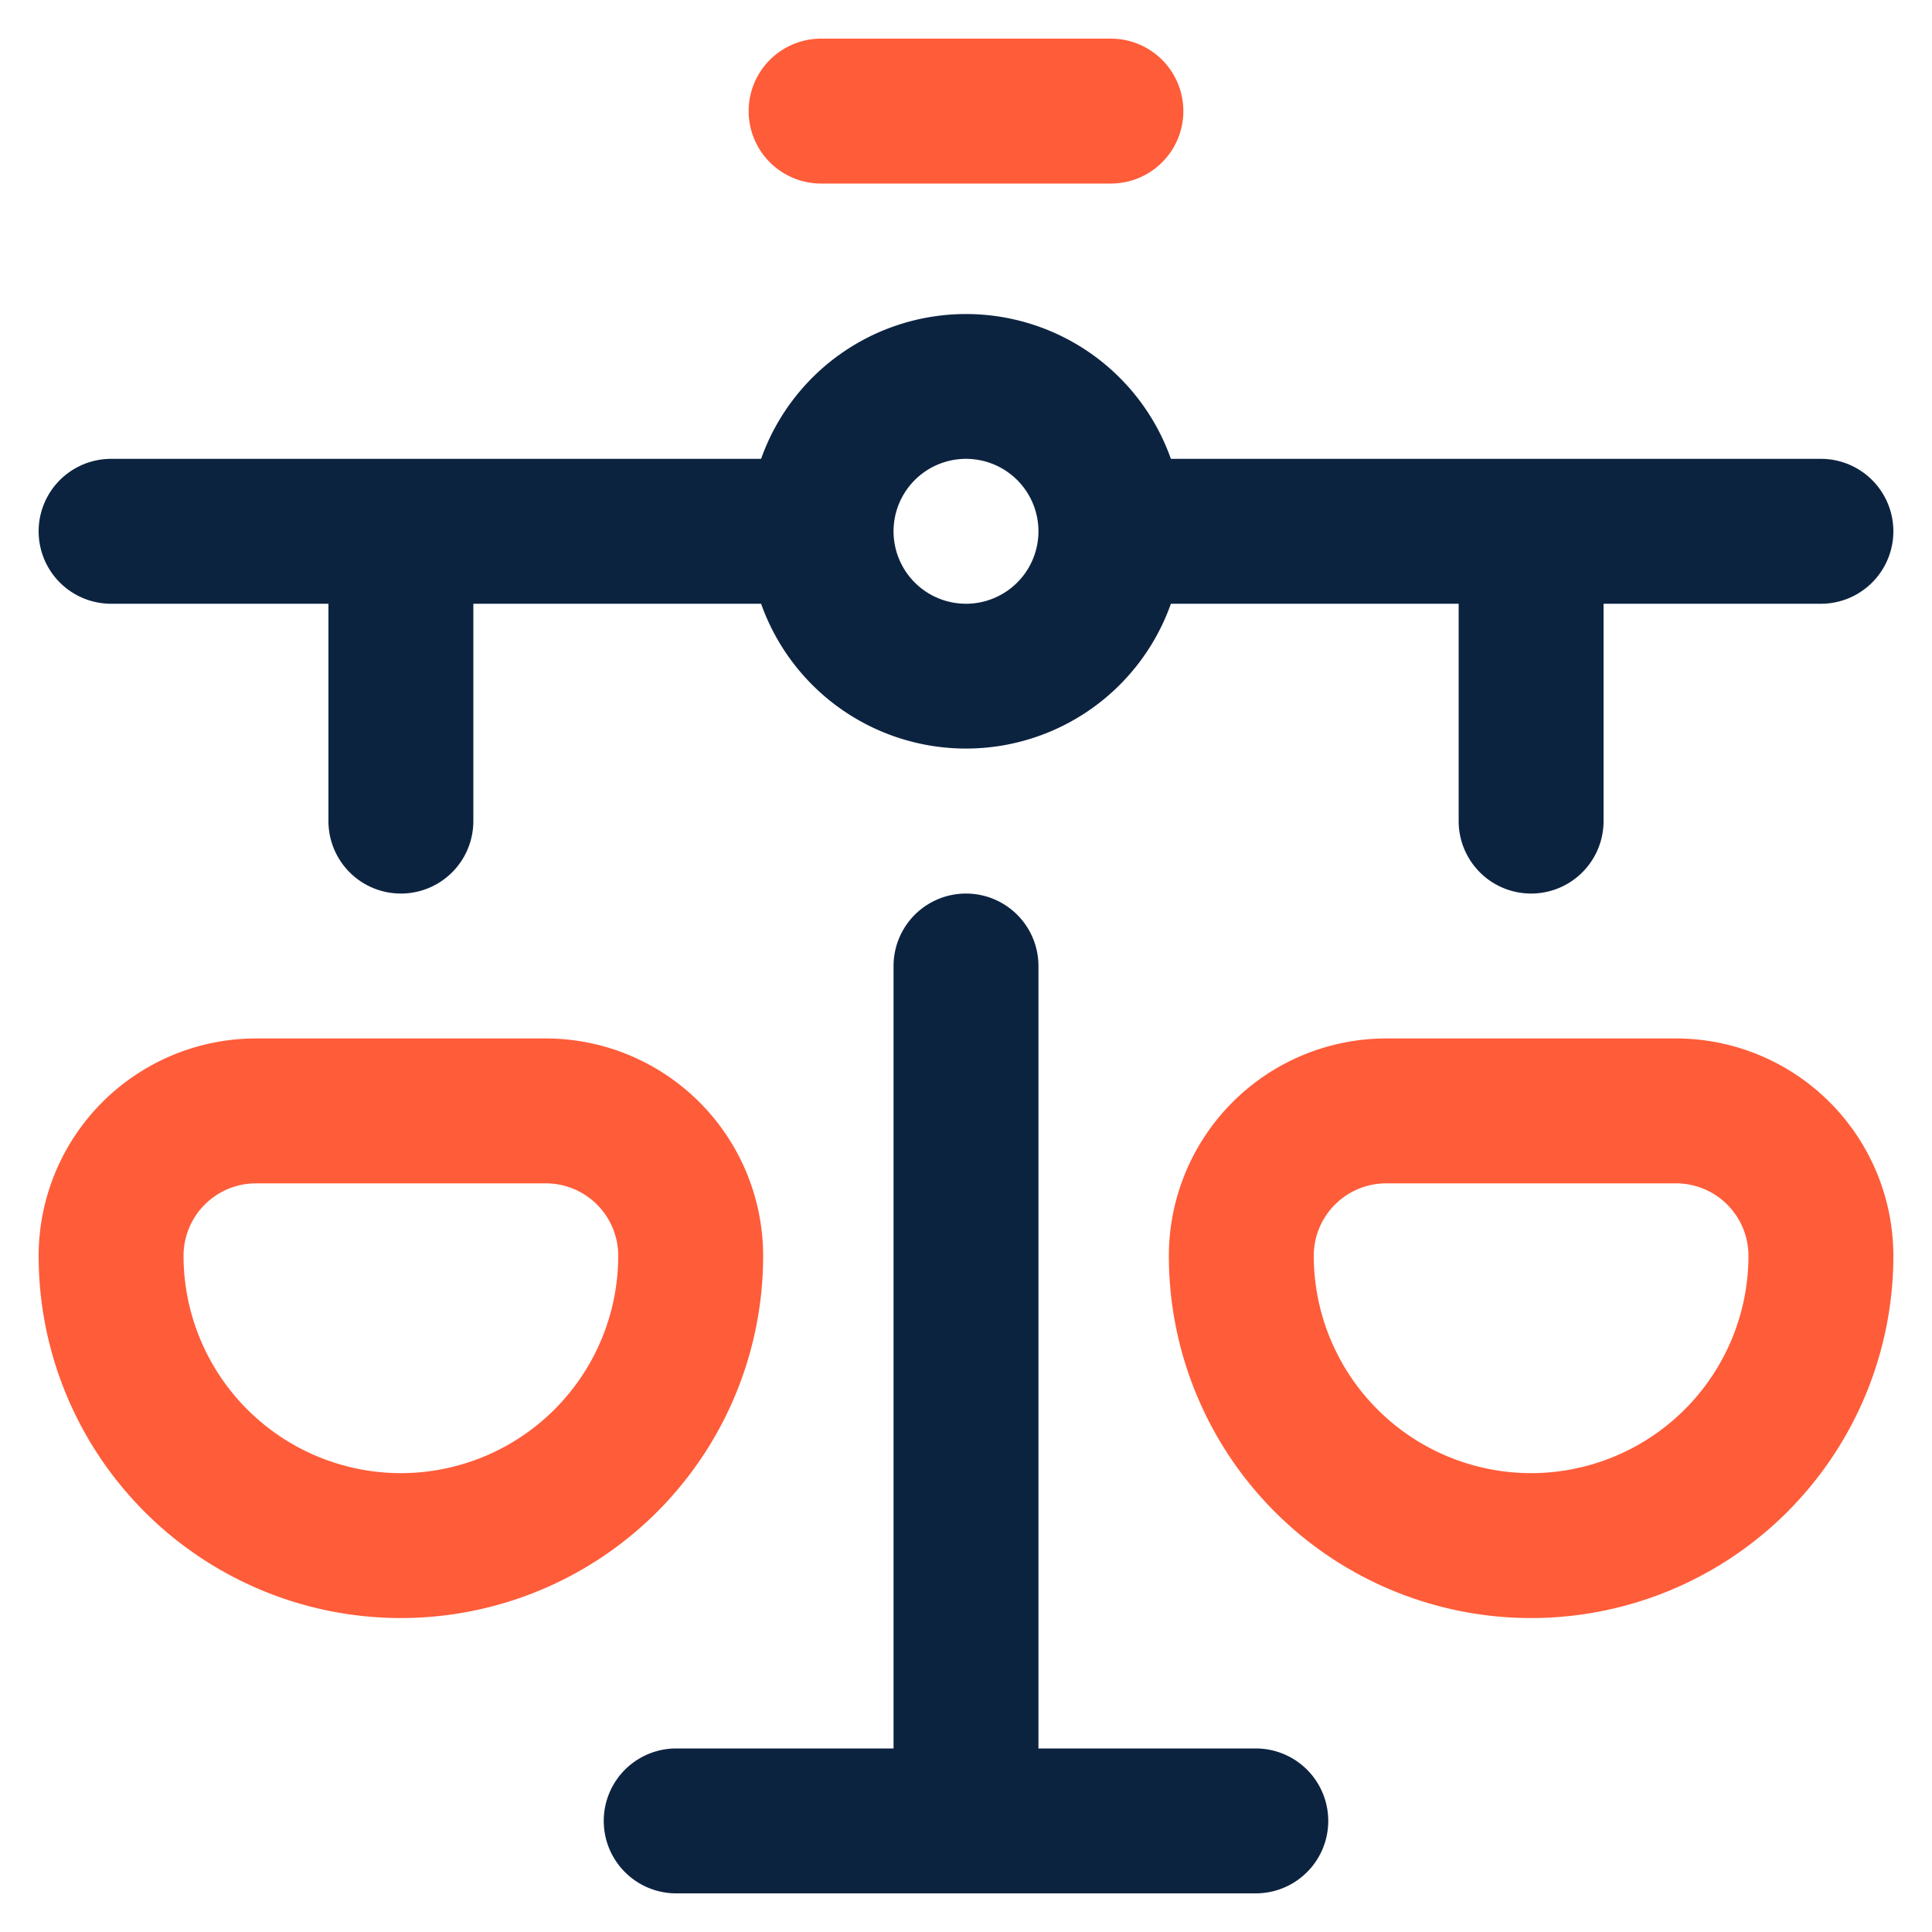
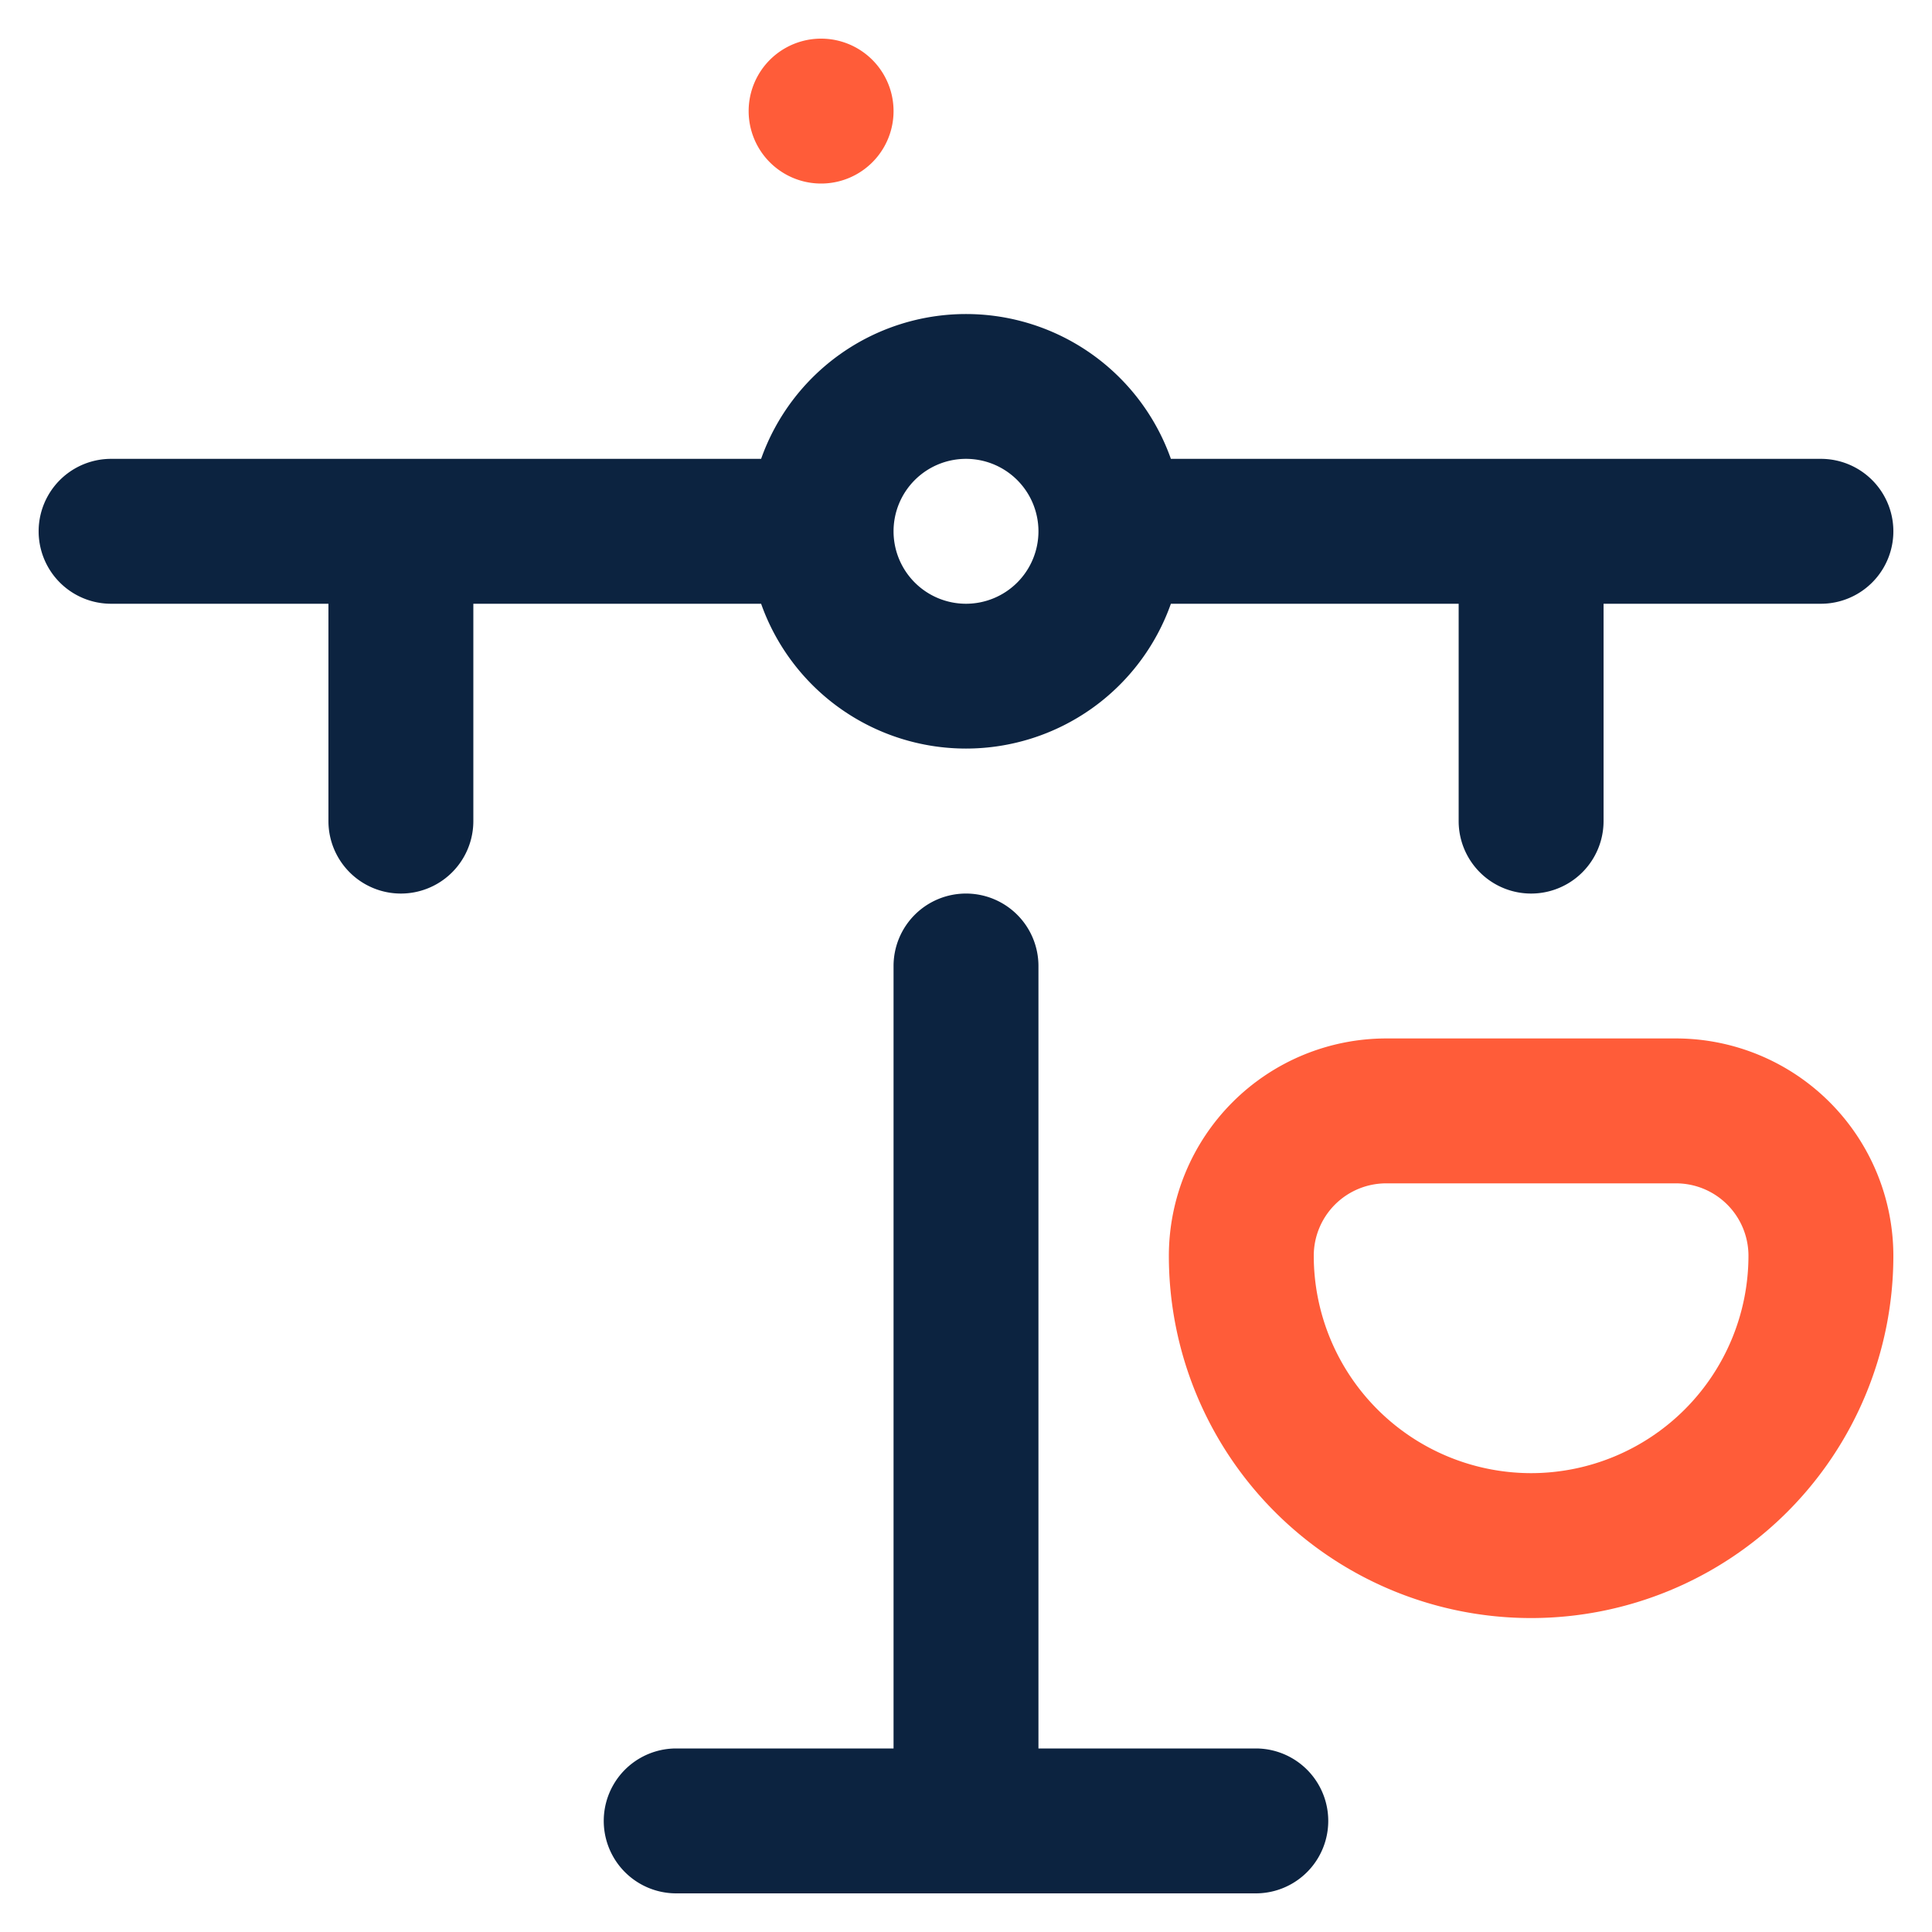
<svg xmlns="http://www.w3.org/2000/svg" id="Camada_1" data-name="Camada 1" viewBox="0 0 200 200">
  <defs>
    <style>.cls-1{fill:#ff5c39;}.cls-2{fill:#0c2340;}</style>
  </defs>
-   <path class="cls-1" d="M115,4H85a7.5,7.5,0,0,0,0,15h30a7.5,7.5,0,0,0,0-15Z" />
+   <path class="cls-1" d="M115,4H85a7.5,7.5,0,0,0,0,15a7.5,7.5,0,0,0,0-15Z" />
  <path class="cls-2" d="M100,92.5a7.5,7.5,0,0,0-7.5,7.5v81H70a7.5,7.5,0,0,0,0,15h60a7.5,7.5,0,0,0,0-15H107.5V100A7.5,7.5,0,0,0,100,92.5Z" />
-   <path class="cls-1" d="M56.5,107.5h-30A22.52,22.52,0,0,0,4,130a37.5,37.5,0,0,0,75,0A22.52,22.52,0,0,0,56.5,107.5Zm-15,45A22.52,22.52,0,0,1,19,130a7.5,7.5,0,0,1,7.5-7.5h30A7.5,7.5,0,0,1,64,130,22.52,22.52,0,0,1,41.5,152.5Z" />
  <path class="cls-1" d="M173.5,107.5h-30A22.52,22.52,0,0,0,121,130a37.5,37.5,0,0,0,75,0A22.52,22.52,0,0,0,173.5,107.5Zm-15,45A22.52,22.52,0,0,1,136,130a7.5,7.5,0,0,1,7.5-7.5h30A7.5,7.5,0,0,1,181,130,22.52,22.52,0,0,1,158.5,152.5Z" />
  <path class="cls-2" d="M188.5,47.5H121.21a22.5,22.5,0,0,0-42.42,0H11.5a7.5,7.5,0,0,0,0,15H34V85a7.5,7.5,0,0,0,15,0V62.5H78.79a22.5,22.5,0,0,0,42.42,0H151V85a7.5,7.5,0,0,0,15,0V62.5h22.5a7.5,7.5,0,0,0,0-15ZM100,62.5a7.5,7.5,0,1,1,7.5-7.5A7.5,7.5,0,0,1,100,62.5Z" />
</svg>